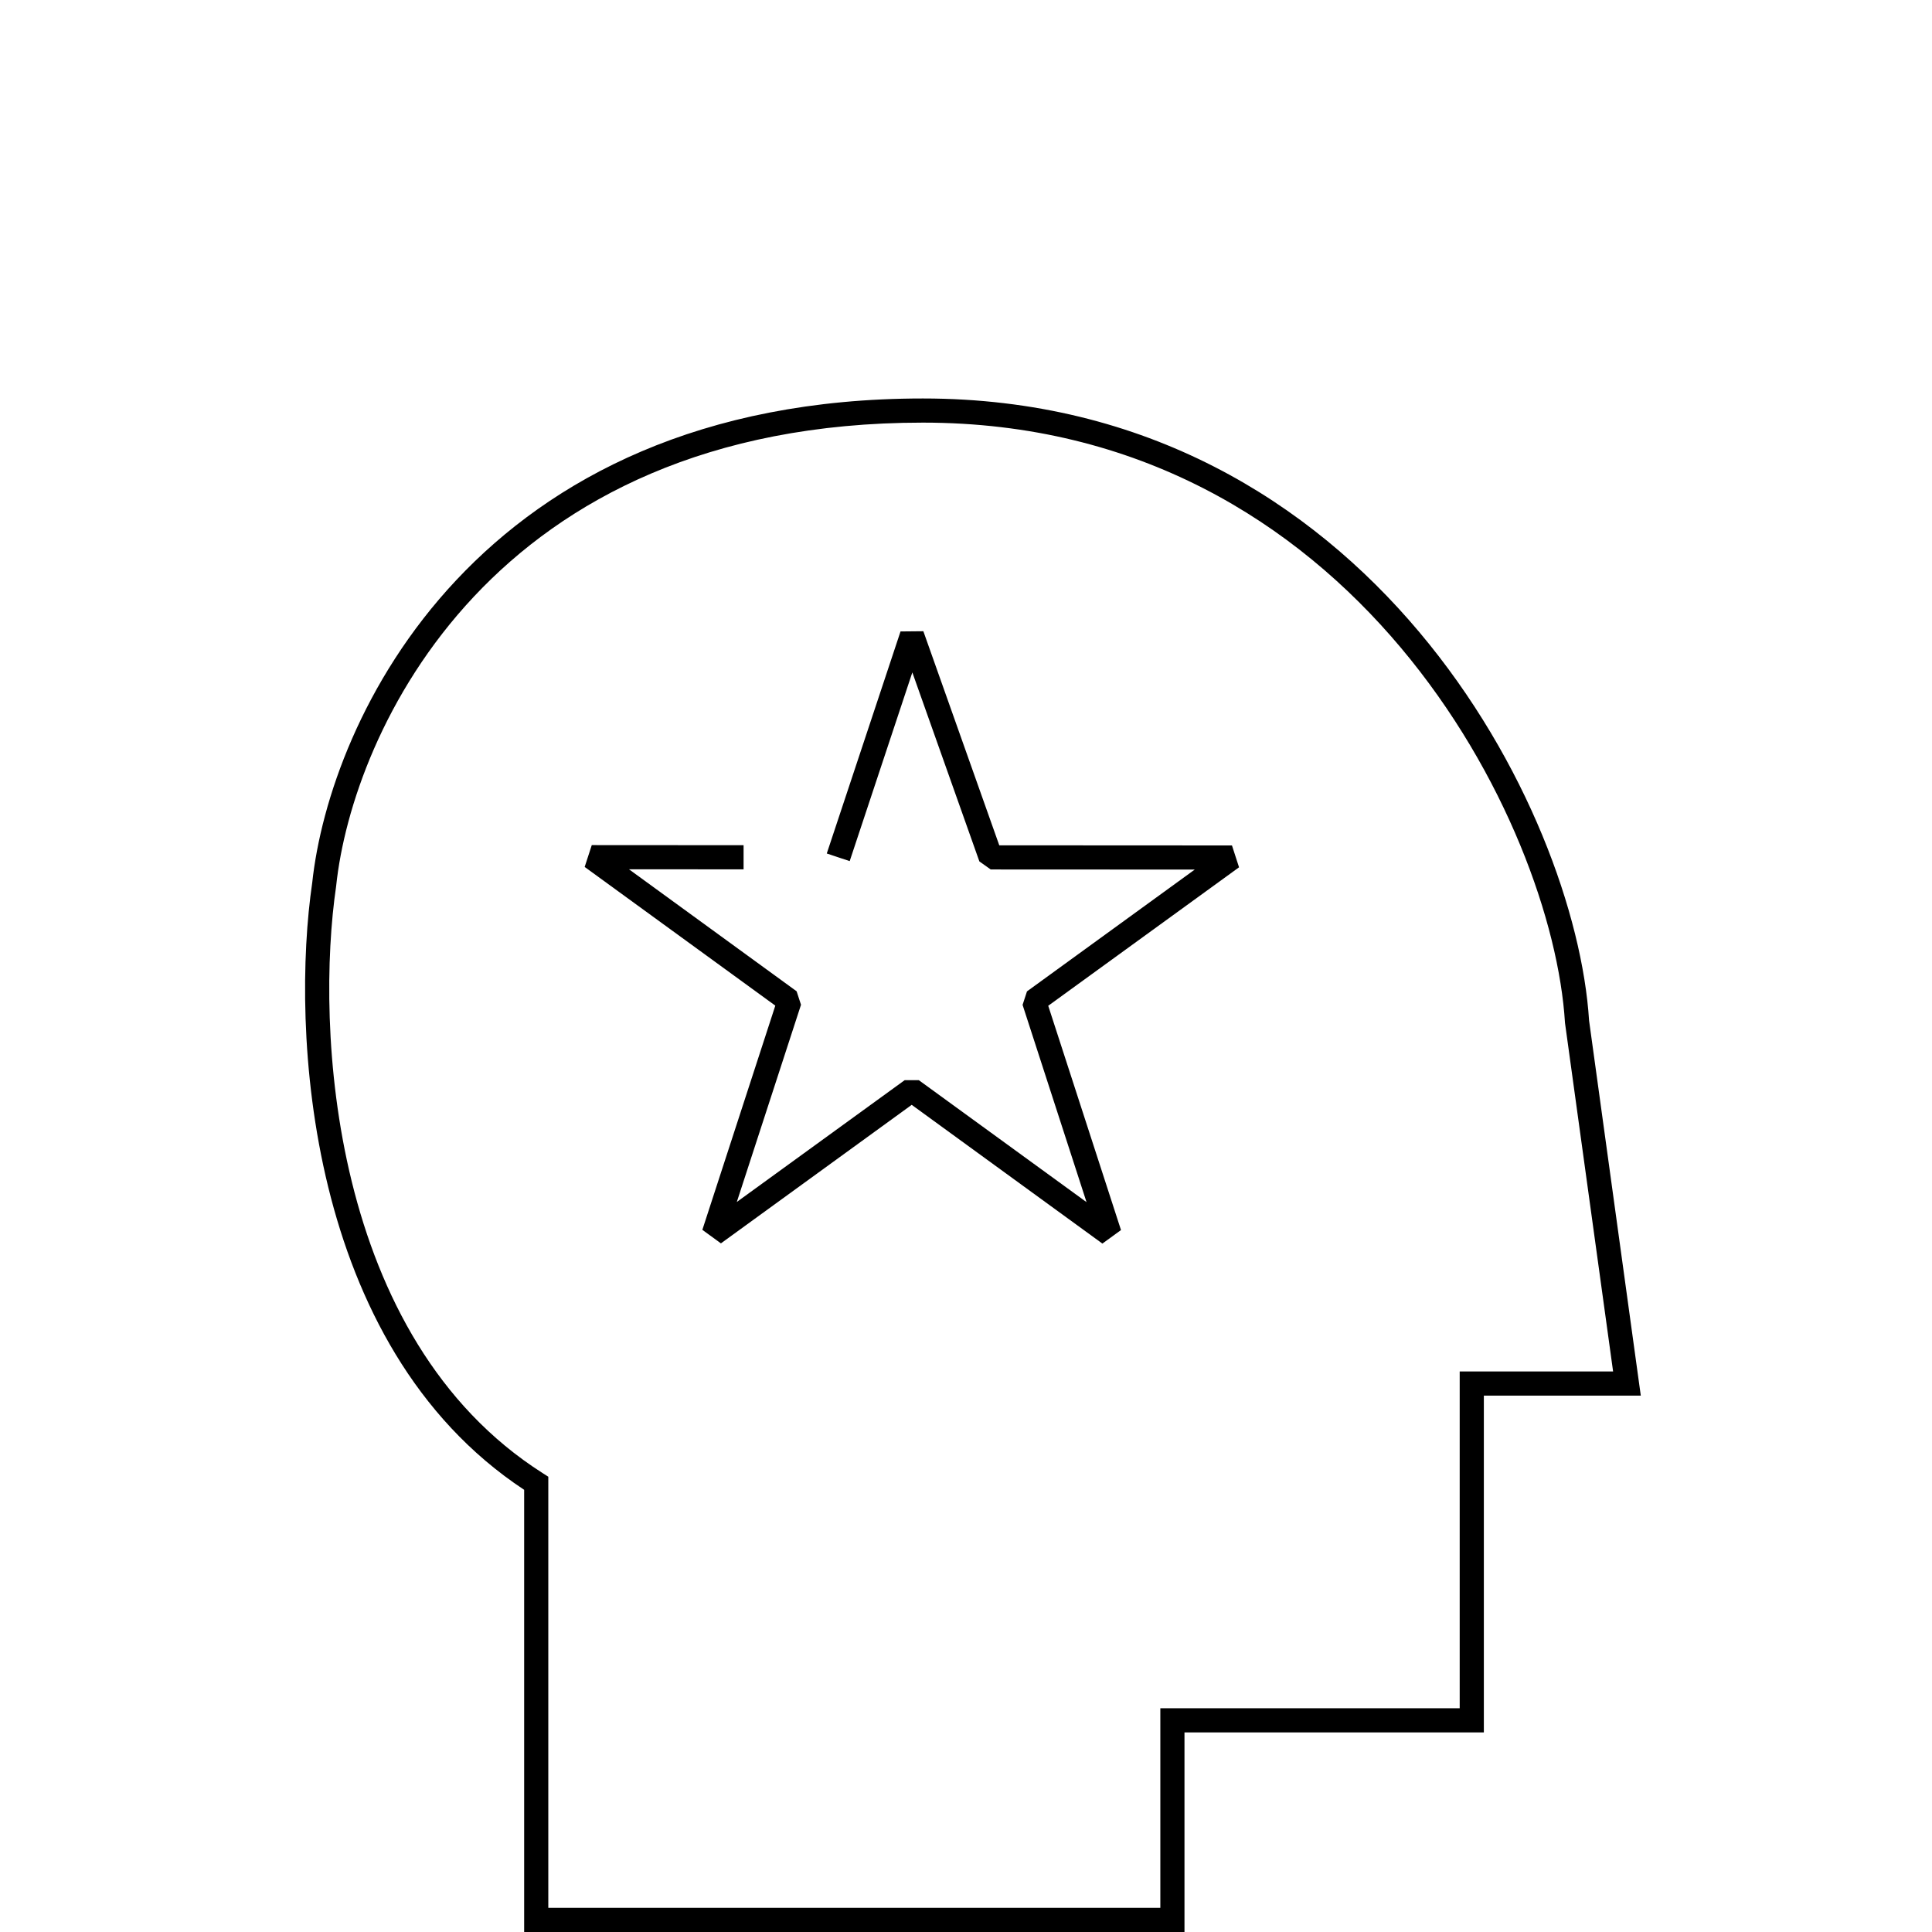
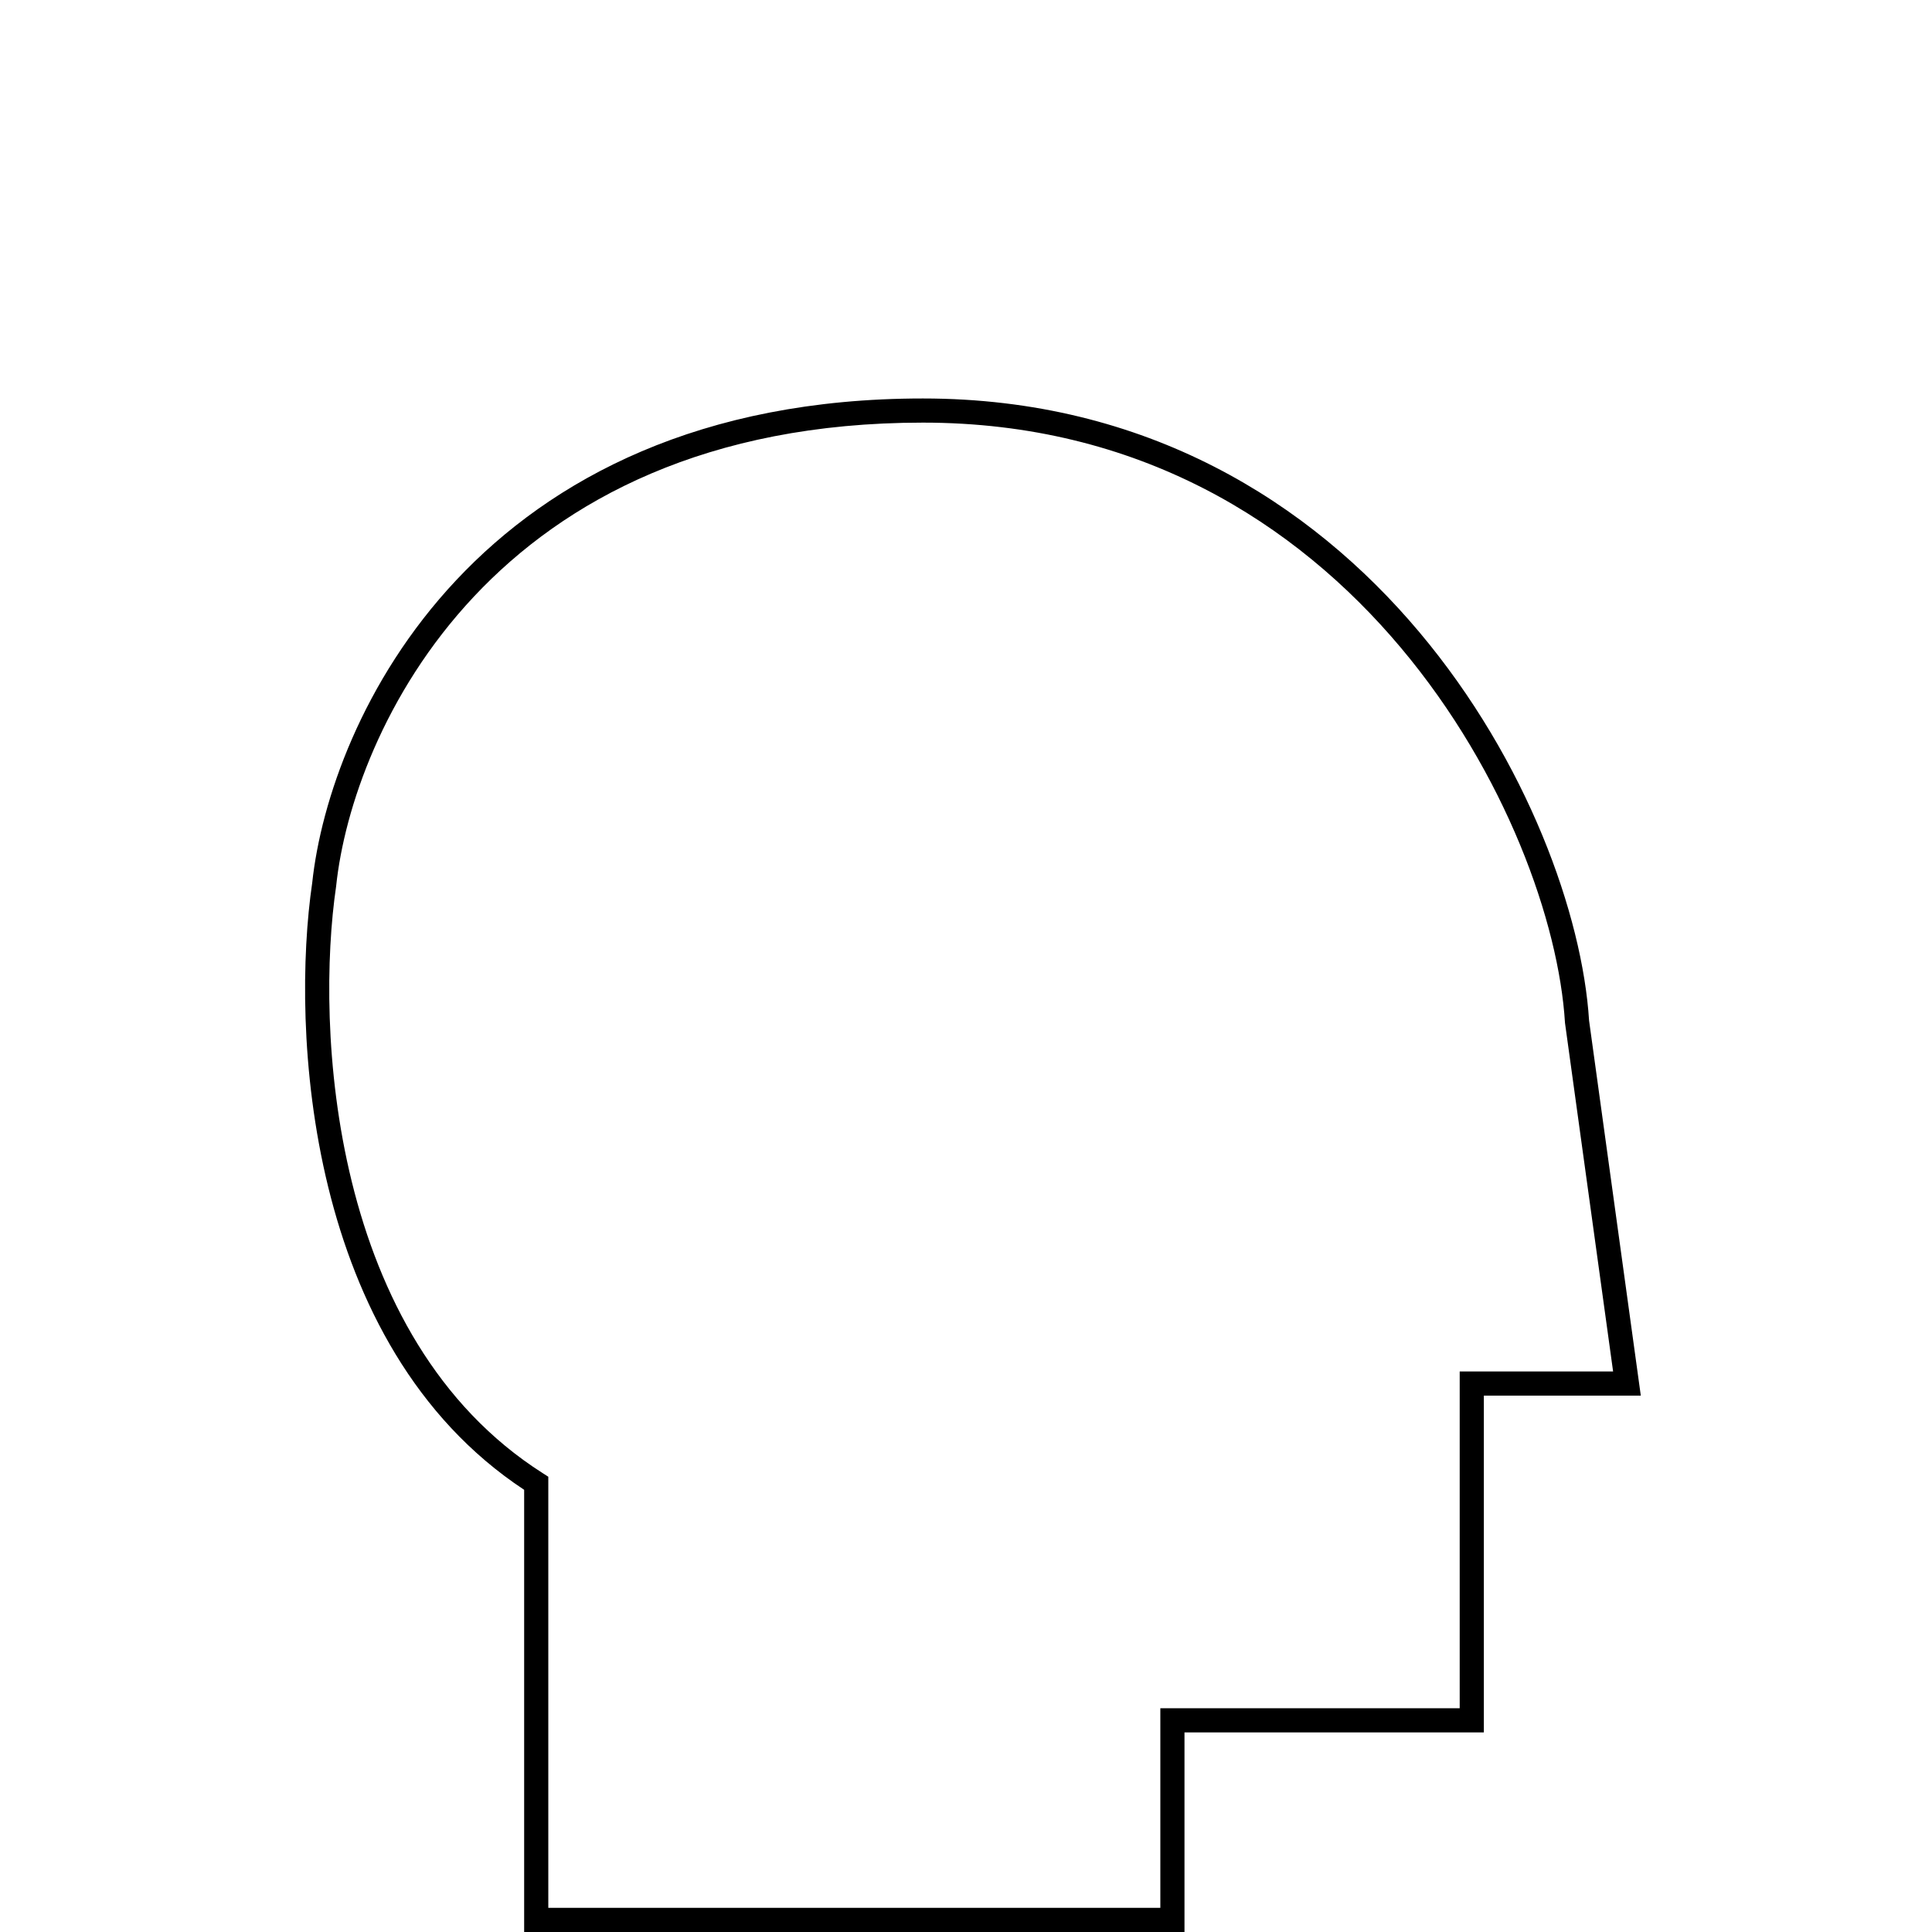
<svg xmlns="http://www.w3.org/2000/svg" width="80" height="80" viewBox="0 0 80 80" fill="none">
-   <path d="M60.443 56.789H66.795L64.806 42.378L64.802 42.341C64.551 38.237 62.371 32.011 58.001 26.814C53.644 21.632 47.134 17.5 38.217 17.5C29.259 17.5 23.366 20.718 19.624 24.703C15.868 28.704 14.254 33.505 13.92 36.681L13.919 36.69L13.918 36.701C13.495 39.574 13.418 44.26 14.567 48.932C15.716 53.603 18.075 58.202 22.472 61L22.704 61.148V79H48.047V70.735H60.443V56.789ZM61.443 71.735H49.047V80H21.704V61.69C17.162 58.692 14.76 53.905 13.595 49.17C12.411 44.355 12.49 39.537 12.928 36.556C13.287 33.189 14.98 28.188 18.895 24.019C22.832 19.826 28.992 16.5 38.217 16.5C47.481 16.5 54.255 20.805 58.766 26.169C63.257 31.508 65.528 37.924 65.8 42.257L67.863 57.221L67.942 57.789H61.443V71.735Z" fill="black" />
-   <path d="M41.378 35.003L51.013 35.008L51.306 35.913L43.405 41.647L46.418 50.934L45.648 51.494L37.752 45.749L29.852 51.485L29.083 50.925L32.104 41.641L24.21 35.898L24.504 34.994L30.79 34.998L30.79 35.998L26.044 35.995L32.986 41.047L33.168 41.605L30.51 49.771L37.46 44.728L38.047 44.728L44.991 49.778L42.343 41.61L42.525 41.051L49.472 36.007L41.024 36.003L40.554 35.67L37.778 27.843L35.184 35.657L34.71 35.5L34.235 35.341L37.289 26.147L38.234 26.138L41.378 35.003Z" fill="black" />
+   <path d="M60.443 56.789H66.795L64.806 42.378L64.802 42.341C64.551 38.237 62.371 32.011 58.001 26.814C53.644 21.632 47.134 17.5 38.217 17.5C29.259 17.5 23.366 20.718 19.624 24.703C15.868 28.704 14.254 33.505 13.92 36.681L13.919 36.69L13.918 36.701C13.495 39.574 13.418 44.26 14.567 48.932C15.716 53.603 18.075 58.202 22.472 61L22.704 61.148V79H48.047V70.735H60.443V56.789ZM61.443 71.735H49.047V80H21.704V61.69C17.162 58.692 14.76 53.905 13.595 49.17C12.411 44.355 12.49 39.537 12.928 36.556C13.287 33.189 14.98 28.188 18.895 24.019C22.832 19.826 28.992 16.5 38.217 16.5C47.481 16.5 54.255 20.805 58.766 26.169C63.257 31.508 65.528 37.924 65.8 42.257L67.942 57.789H61.443V71.735Z" fill="black" />
</svg>